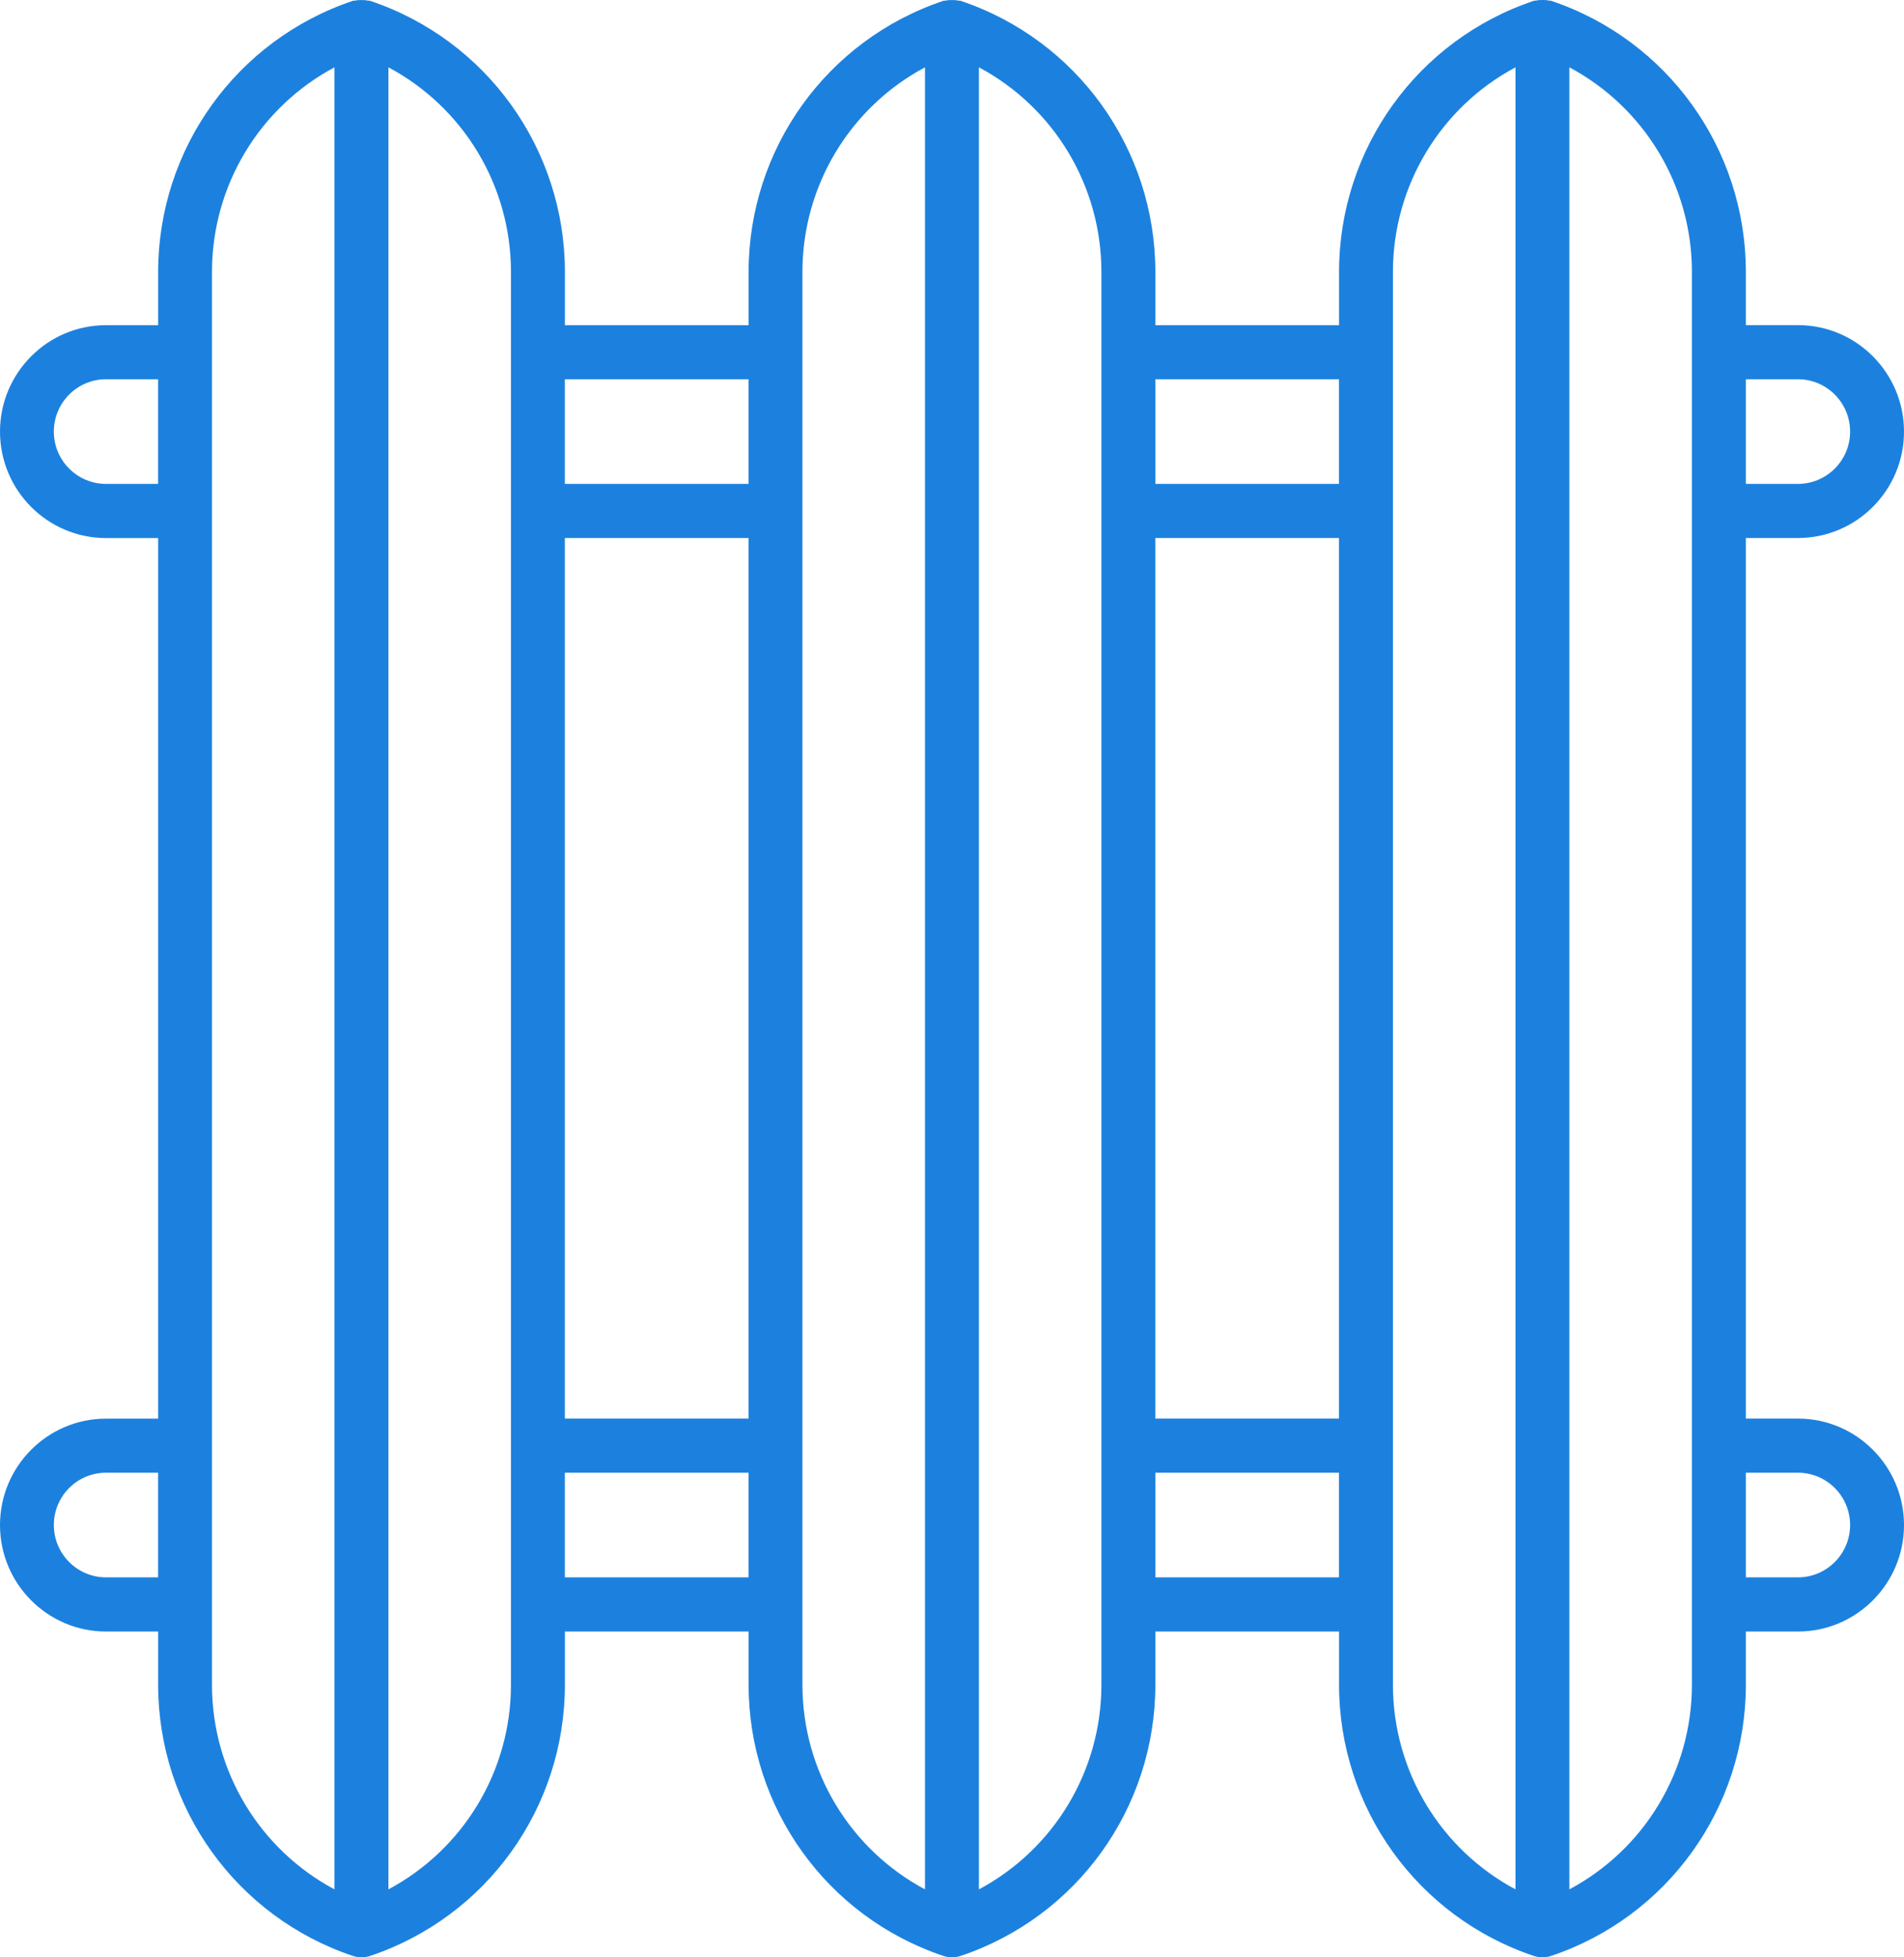
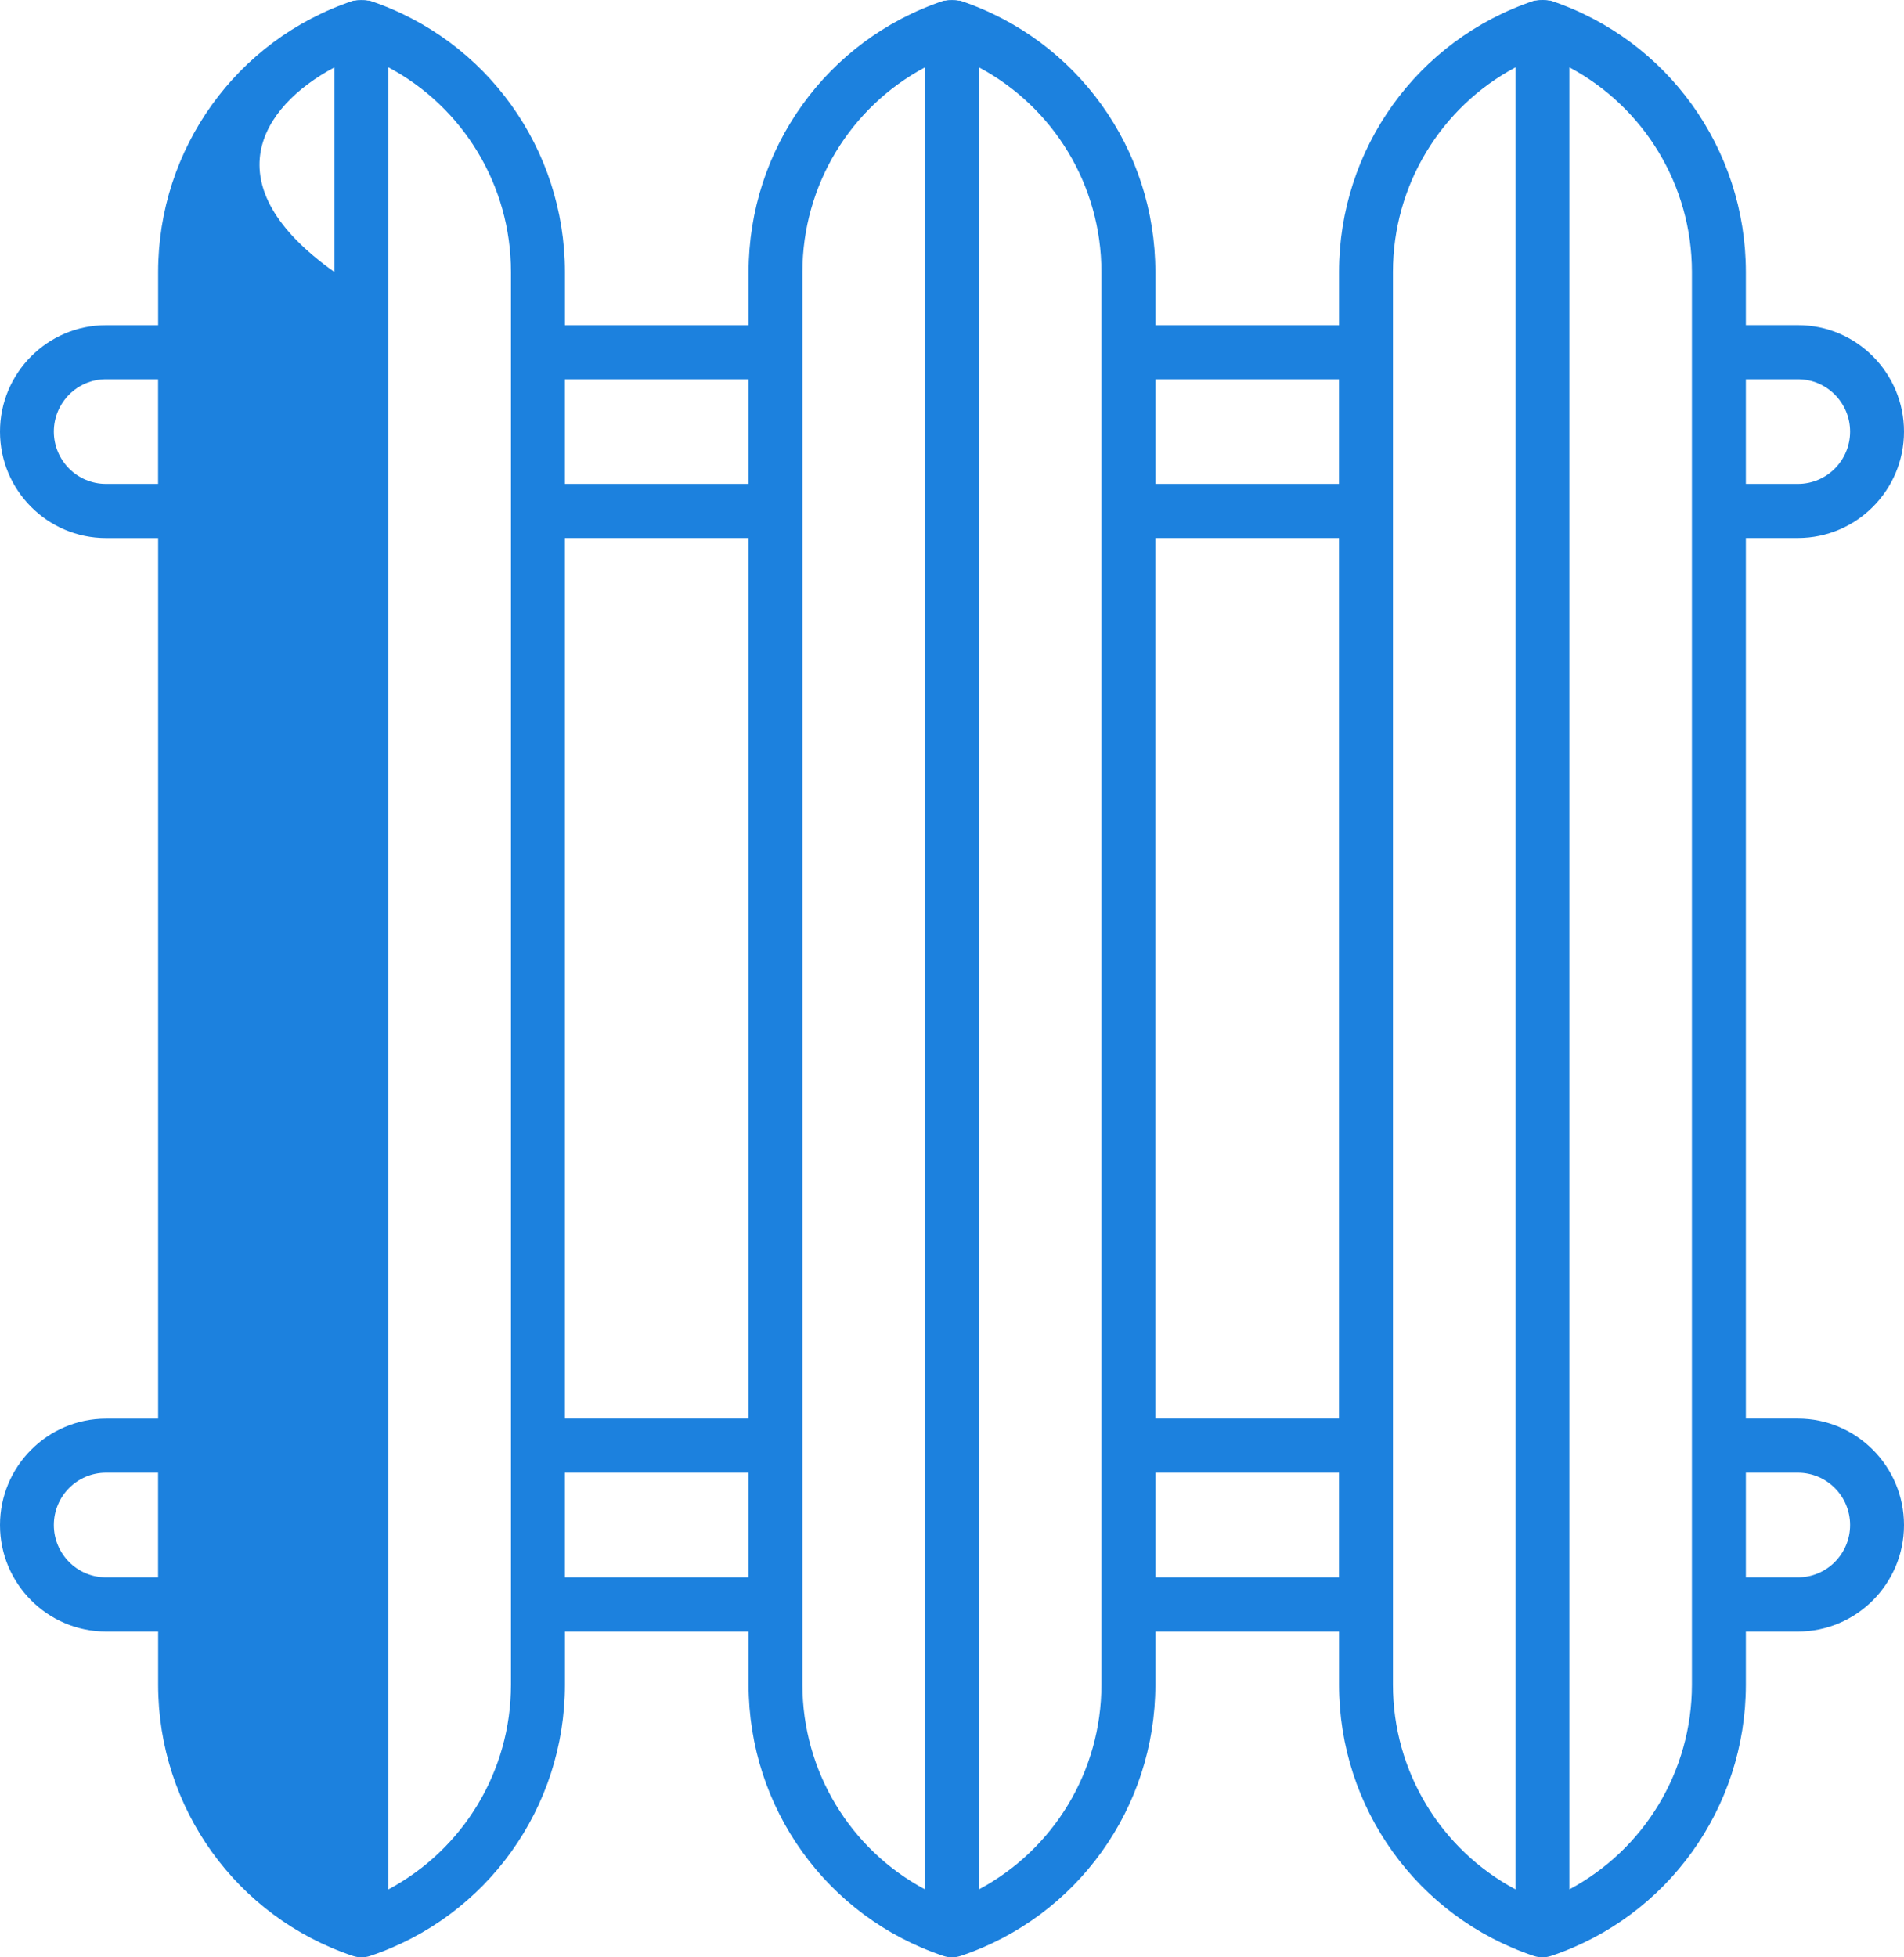
<svg xmlns="http://www.w3.org/2000/svg" width="36" height="37" viewBox="0 0 36 37" fill="none">
-   <path d="M33.995 26.816H33.01V10.17H33.995C35.101 10.17 36 9.268 36 8.159C36 7.049 35.101 6.146 33.995 6.146H33.01V5.142C33.01 2.813 31.528 0.752 29.325 0.014C29.31 0.009 29.295 0.014 29.281 0.01C29.241 0 29.203 -0 29.162 0C29.122 0 29.086 0.001 29.047 0.01C29.032 0.014 29.017 0.01 29.002 0.015C26.799 0.753 25.318 2.814 25.318 5.143V6.147H21.845V5.143C21.845 2.814 20.364 0.753 18.161 0.015C18.146 0.01 18.131 0.015 18.116 0.011C18.077 0.002 18.04 0.001 18 0.001C17.96 0.001 17.922 0.001 17.883 0.011C17.869 0.015 17.853 0.01 17.839 0.015C15.634 0.753 14.154 2.814 14.154 5.143V6.147H10.681V5.143C10.681 2.814 9.2 0.753 6.996 0.015C6.982 0.01 6.967 0.015 6.952 0.011C6.913 0.002 6.875 0.001 6.835 0.001C6.794 0.001 6.757 0.001 6.718 0.011C6.703 0.015 6.688 0.01 6.674 0.015C4.471 0.753 2.99 2.814 2.99 5.143V6.147H2.004C0.899 6.147 0 7.05 0 8.159C0 9.269 0.899 10.171 2.004 10.171H2.99V26.817H2.004C0.899 26.817 0 27.719 0 28.829C0 29.938 0.899 30.841 2.004 30.841H2.99V31.846C2.99 34.176 4.471 36.236 6.674 36.974C6.676 36.975 6.676 36.974 6.678 36.975C6.729 36.991 6.782 37 6.835 37C6.889 37 6.942 36.991 6.993 36.975C6.994 36.974 6.995 36.975 6.996 36.974C9.2 36.236 10.681 34.176 10.681 31.846V30.841H14.154V31.846C14.154 34.176 15.634 36.236 17.839 36.974C17.84 36.975 17.841 36.974 17.842 36.975C17.893 36.991 17.946 37 18 37C18.053 37 18.106 36.991 18.157 36.975C18.159 36.974 18.159 36.975 18.161 36.974C20.364 36.236 21.845 34.176 21.845 31.846V30.841H25.318V31.846C25.318 34.175 26.799 36.236 29.002 36.974C29.004 36.975 29.004 36.974 29.006 36.975C29.057 36.991 29.11 37 29.163 37C29.217 37 29.27 36.991 29.321 36.975C29.322 36.974 29.323 36.975 29.325 36.974C31.528 36.236 33.01 34.176 33.01 31.846V30.841H33.995C35.101 30.841 36 29.938 36 28.829C36 27.719 35.101 26.816 33.995 26.816ZM2.003 9.147C1.46 9.147 1.018 8.704 1.018 8.159C1.018 7.613 1.46 7.169 2.003 7.169H2.989V9.147H2.003ZM2.003 29.817C1.46 29.817 1.018 29.373 1.018 28.828C1.018 28.282 1.46 27.839 2.003 27.839H2.989V29.817H2.003ZM6.324 35.715C4.914 34.963 4.008 33.486 4.008 31.845V5.142C4.008 3.501 4.914 2.025 6.324 1.273V35.715ZM10.68 10.17H14.153V26.816H10.68V10.17ZM14.153 7.169V9.147H10.68V7.169H14.153ZM9.661 31.845C9.661 33.486 8.754 34.963 7.344 35.715V1.273C8.754 2.024 9.661 3.501 9.661 5.142V31.845ZM10.68 29.817V27.839H14.153V29.817H10.68ZM17.489 35.715C16.079 34.963 15.172 33.486 15.172 31.845V5.142C15.172 3.502 16.079 2.025 17.489 1.273V35.715ZM25.317 7.169V9.147H21.845V7.169H25.317ZM20.825 31.845C20.825 33.486 19.919 34.963 18.509 35.715V1.273C19.919 2.025 20.825 3.501 20.825 5.142V31.845ZM25.317 29.817H21.845V27.839H25.317V29.817ZM21.844 26.816V10.17H25.317V26.816H21.844ZM28.654 35.715C27.244 34.963 26.337 33.486 26.337 31.845V5.142C26.337 3.502 27.244 2.025 28.654 1.273V35.715ZM33.995 7.169C34.539 7.169 34.981 7.613 34.981 8.159C34.981 8.704 34.539 9.147 33.995 9.147H33.01V7.169H33.995ZM31.99 31.845C31.99 33.486 31.084 34.963 29.673 35.715V1.273C31.083 2.025 31.99 3.501 31.99 5.142V31.845ZM33.995 29.817H33.01V27.839H33.995C34.539 27.839 34.981 28.282 34.981 28.828C34.981 29.373 34.539 29.817 33.995 29.817Z" fill="#1C81DE" />
+   <path d="M33.995 26.816H33.01V10.17H33.995C35.101 10.17 36 9.268 36 8.159C36 7.049 35.101 6.146 33.995 6.146H33.01V5.142C33.01 2.813 31.528 0.752 29.325 0.014C29.31 0.009 29.295 0.014 29.281 0.01C29.241 0 29.203 -0 29.162 0C29.122 0 29.086 0.001 29.047 0.01C29.032 0.014 29.017 0.01 29.002 0.015C26.799 0.753 25.318 2.814 25.318 5.143V6.147H21.845V5.143C21.845 2.814 20.364 0.753 18.161 0.015C18.146 0.01 18.131 0.015 18.116 0.011C18.077 0.002 18.04 0.001 18 0.001C17.96 0.001 17.922 0.001 17.883 0.011C17.869 0.015 17.853 0.01 17.839 0.015C15.634 0.753 14.154 2.814 14.154 5.143V6.147H10.681V5.143C10.681 2.814 9.2 0.753 6.996 0.015C6.982 0.01 6.967 0.015 6.952 0.011C6.913 0.002 6.875 0.001 6.835 0.001C6.794 0.001 6.757 0.001 6.718 0.011C6.703 0.015 6.688 0.01 6.674 0.015C4.471 0.753 2.99 2.814 2.99 5.143V6.147H2.004C0.899 6.147 0 7.05 0 8.159C0 9.269 0.899 10.171 2.004 10.171H2.99V26.817H2.004C0.899 26.817 0 27.719 0 28.829C0 29.938 0.899 30.841 2.004 30.841H2.99V31.846C2.99 34.176 4.471 36.236 6.674 36.974C6.676 36.975 6.676 36.974 6.678 36.975C6.729 36.991 6.782 37 6.835 37C6.889 37 6.942 36.991 6.993 36.975C6.994 36.974 6.995 36.975 6.996 36.974C9.2 36.236 10.681 34.176 10.681 31.846V30.841H14.154V31.846C14.154 34.176 15.634 36.236 17.839 36.974C17.84 36.975 17.841 36.974 17.842 36.975C17.893 36.991 17.946 37 18 37C18.053 37 18.106 36.991 18.157 36.975C18.159 36.974 18.159 36.975 18.161 36.974C20.364 36.236 21.845 34.176 21.845 31.846V30.841H25.318V31.846C25.318 34.175 26.799 36.236 29.002 36.974C29.004 36.975 29.004 36.974 29.006 36.975C29.057 36.991 29.11 37 29.163 37C29.217 37 29.27 36.991 29.321 36.975C29.322 36.974 29.323 36.975 29.325 36.974C31.528 36.236 33.01 34.176 33.01 31.846V30.841H33.995C35.101 30.841 36 29.938 36 28.829C36 27.719 35.101 26.816 33.995 26.816ZM2.003 9.147C1.46 9.147 1.018 8.704 1.018 8.159C1.018 7.613 1.46 7.169 2.003 7.169H2.989V9.147H2.003ZM2.003 29.817C1.46 29.817 1.018 29.373 1.018 28.828C1.018 28.282 1.46 27.839 2.003 27.839H2.989V29.817H2.003ZM6.324 35.715V5.142C4.008 3.501 4.914 2.025 6.324 1.273V35.715ZM10.68 10.17H14.153V26.816H10.68V10.17ZM14.153 7.169V9.147H10.68V7.169H14.153ZM9.661 31.845C9.661 33.486 8.754 34.963 7.344 35.715V1.273C8.754 2.024 9.661 3.501 9.661 5.142V31.845ZM10.68 29.817V27.839H14.153V29.817H10.68ZM17.489 35.715C16.079 34.963 15.172 33.486 15.172 31.845V5.142C15.172 3.502 16.079 2.025 17.489 1.273V35.715ZM25.317 7.169V9.147H21.845V7.169H25.317ZM20.825 31.845C20.825 33.486 19.919 34.963 18.509 35.715V1.273C19.919 2.025 20.825 3.501 20.825 5.142V31.845ZM25.317 29.817H21.845V27.839H25.317V29.817ZM21.844 26.816V10.17H25.317V26.816H21.844ZM28.654 35.715C27.244 34.963 26.337 33.486 26.337 31.845V5.142C26.337 3.502 27.244 2.025 28.654 1.273V35.715ZM33.995 7.169C34.539 7.169 34.981 7.613 34.981 8.159C34.981 8.704 34.539 9.147 33.995 9.147H33.01V7.169H33.995ZM31.99 31.845C31.99 33.486 31.084 34.963 29.673 35.715V1.273C31.083 2.025 31.99 3.501 31.99 5.142V31.845ZM33.995 29.817H33.01V27.839H33.995C34.539 27.839 34.981 28.282 34.981 28.828C34.981 29.373 34.539 29.817 33.995 29.817Z" fill="#1C81DE" />
</svg>